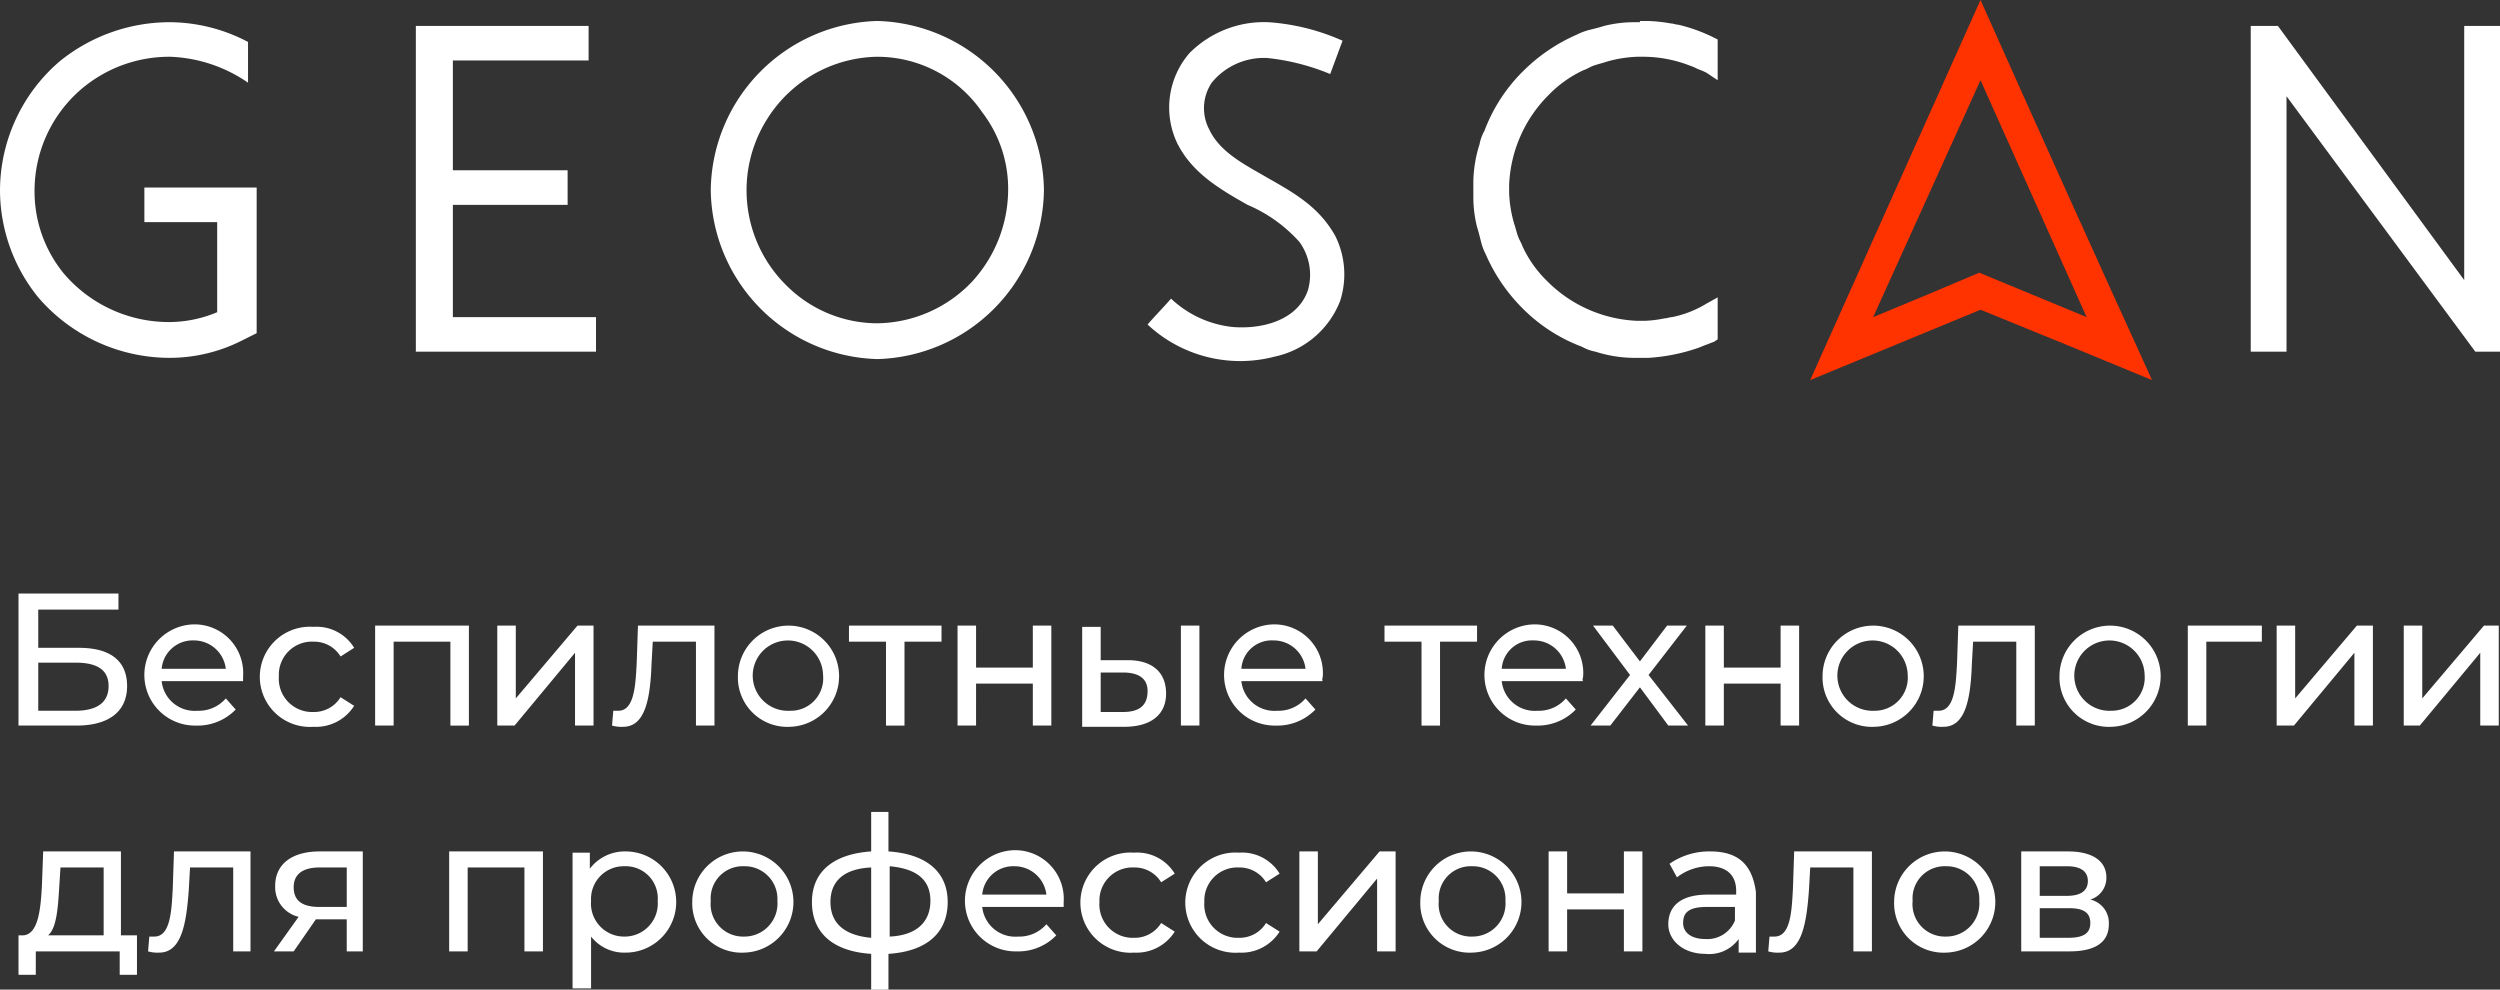
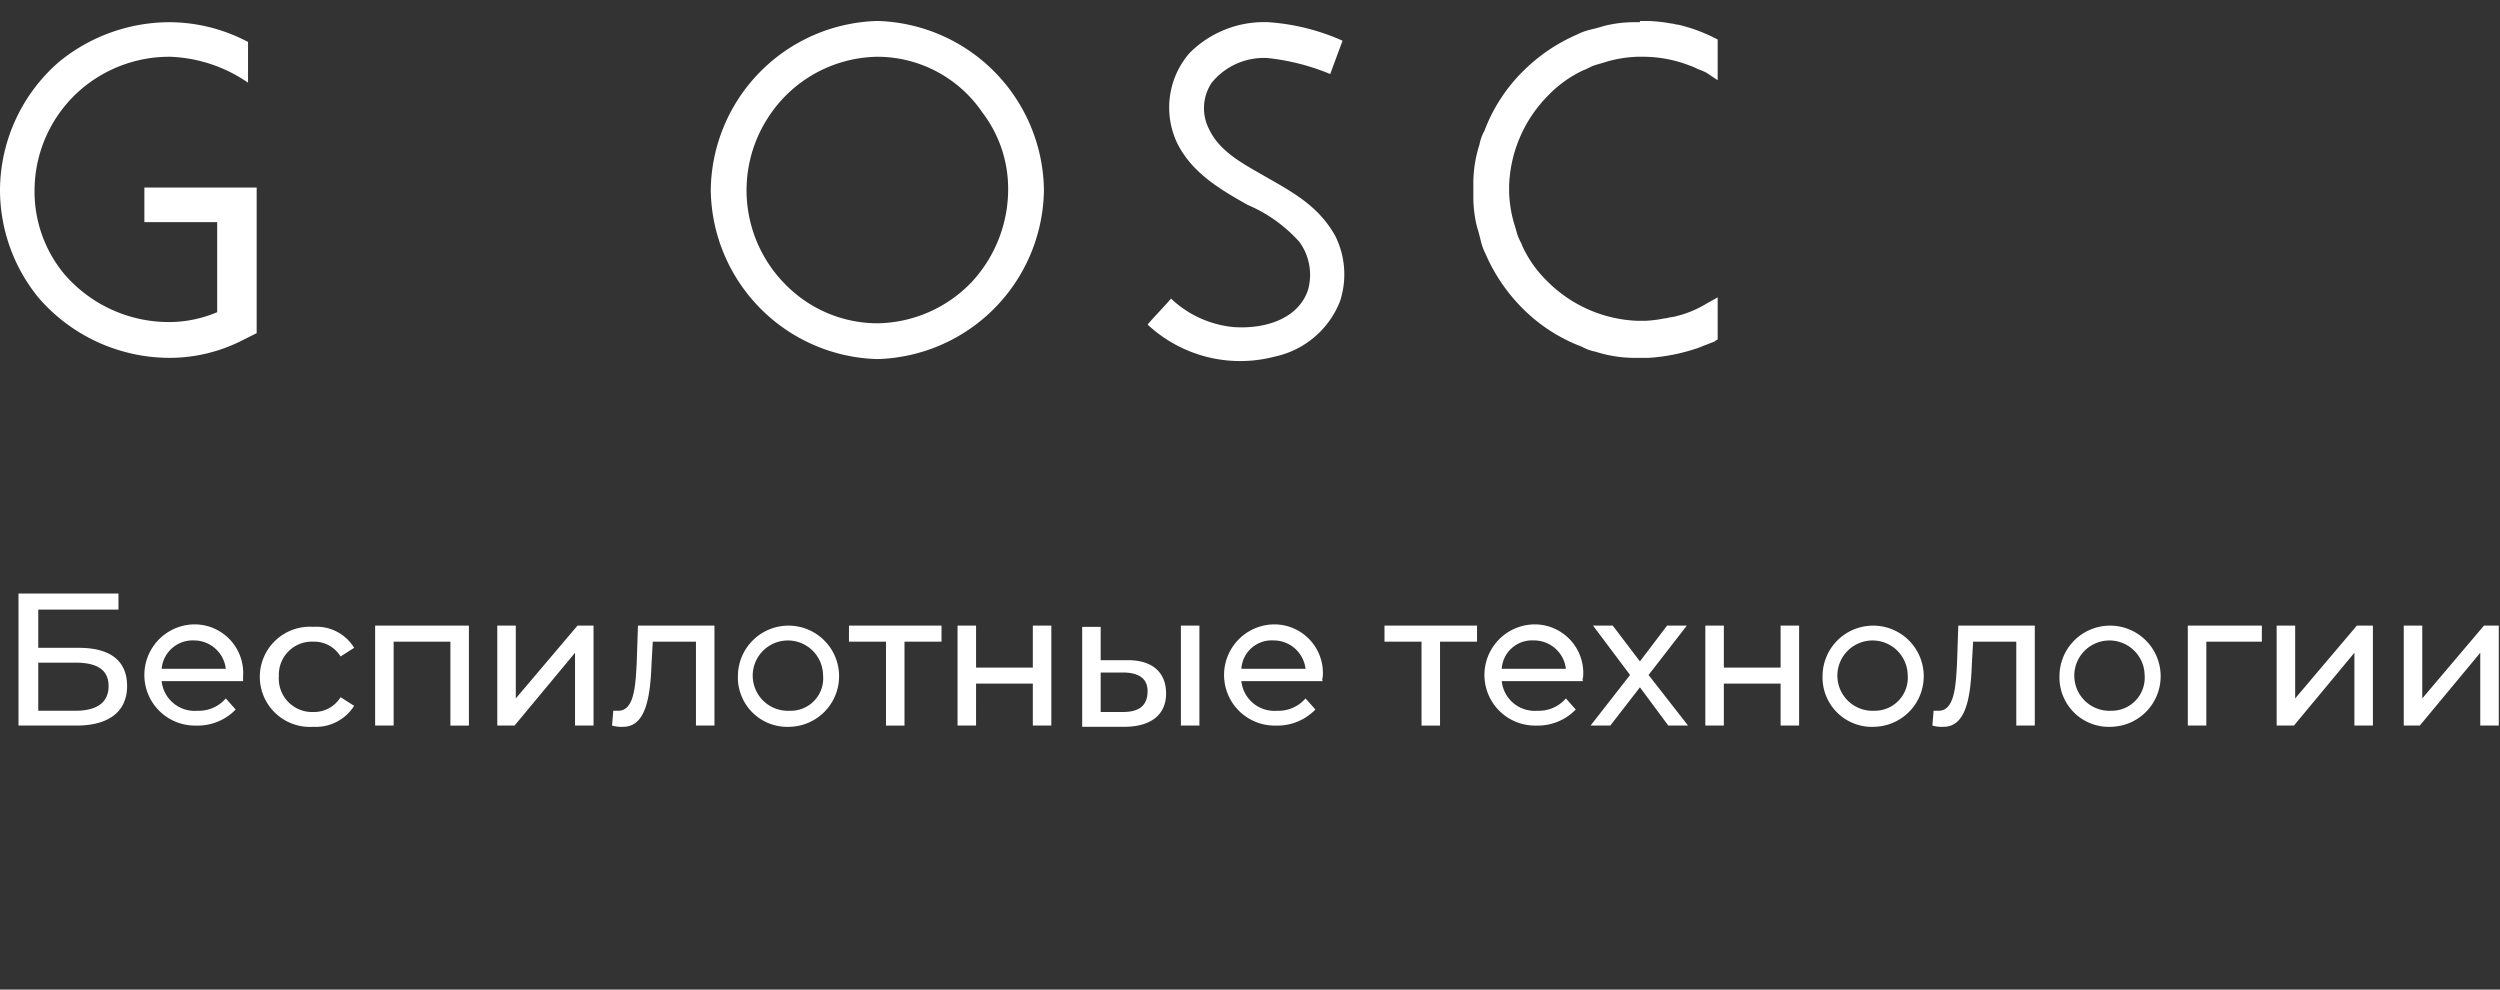
<svg xmlns="http://www.w3.org/2000/svg" viewBox="0 0 202.6 80.2">
  <rect x="0" y="0" width="202.6" height="80.2" fill="#333333" stroke="none" />
  <defs>
    <style>.cls-1{fill:#fff;}.cls-2{fill:#f30;}</style>
  </defs>
  <g id="Слой_2" data-name="Слой 2">
    <g id="Layer_1" data-name="Layer 1">
-       <path class="cls-1" d="M167.6,76h-2.3V73.6h2.4c1.2,0,1.7.4,1.7,1.2s-.5,1.2-1.8,1.2m-2.3-5.8h2.2c1.1,0,1.7.4,1.7,1.2s-.6,1.2-1.7,1.2h-2.2Zm4.1,2.7a1.83,1.83,0,0,0,1.3-1.8c0-1.3-1.1-2.1-3.1-2.1h-3.8v8.1h3.9c2.2,0,3.2-.8,3.2-2.2a1.94,1.94,0,0,0-1.5-2m-11.7,3A2.63,2.63,0,0,1,155,73a2.6,2.6,0,0,1,2.7-2.8,2.65,2.65,0,0,1,2.7,2.8,2.68,2.68,0,0,1-2.7,2.9m0,1.3a4.1,4.1,0,1,0-4.2-4.1,4,4,0,0,0,4.2,4.1M145.4,69l-.1,3c-.1,1.9-.2,3.9-1.5,3.9h-.4l-.1,1.2a2.77,2.77,0,0,0,.9.1c1.8,0,2.2-2.3,2.4-5.1l.1-1.8h3.5v6.8h1.5V69Zm-7.2,7.1c-1.1,0-1.8-.5-1.8-1.3s.4-1.3,1.9-1.3h2.3v1.1a2.42,2.42,0,0,1-2.4,1.5m.4-7.1a5.62,5.62,0,0,0-3.3,1l.6,1.1a4.28,4.28,0,0,1,2.6-.9c1.4,0,2.2.7,2.2,2v.3h-2.3c-2.4,0-3.2,1.1-3.2,2.4s1.2,2.4,3,2.4a2.93,2.93,0,0,0,2.7-1.2v1.1h1.4V72.3c-.3-2.3-1.5-3.3-3.7-3.3m-13.1,8.1H127V73.7h4.6v3.4h1.5V69h-1.5v3.4H127V69h-1.5Zm-6.2-1.2a2.63,2.63,0,0,1-2.7-2.9,2.6,2.6,0,0,1,2.7-2.8A2.65,2.65,0,0,1,122,73a2.68,2.68,0,0,1-2.7,2.9m0,1.3a4.1,4.1,0,1,0-4.2-4.1,4,4,0,0,0,4.2,4.1m-13.9-.1h1.3l4.9-5.9v5.9h1.5V69h-1.3l-5,5.9V69h-1.5v8.1Zm-5,.1a3.66,3.66,0,0,0,3.3-1.7l-1.1-.7a2.51,2.51,0,0,1-2.2,1.2,2.7,2.7,0,0,1-2.8-2.9,2.68,2.68,0,0,1,2.8-2.8,2.51,2.51,0,0,1,2.2,1.2l1.1-.7a3.56,3.56,0,0,0-3.3-1.7,4.06,4.06,0,1,0,0,8.1m-8.5,0a3.66,3.66,0,0,0,3.3-1.7l-1.1-.7A2.51,2.51,0,0,1,91.9,76a2.7,2.7,0,0,1-2.8-2.9,2.68,2.68,0,0,1,2.8-2.8,2.51,2.51,0,0,1,2.2,1.2l1.1-.7a3.56,3.56,0,0,0-3.3-1.7,4.06,4.06,0,1,0,0,8.1m-9.7-7a2.6,2.6,0,0,1,2.6,2.3H79.6a2.52,2.52,0,0,1,2.6-2.3m4,2.9a3.94,3.94,0,0,0-4-4.2,4.1,4.1,0,1,0,.2,8.2,4.28,4.28,0,0,0,3.2-1.3l-.8-.9a2.9,2.9,0,0,1-2.3,1,2.69,2.69,0,0,1-2.9-2.4h6.6v-.4M72.1,75.9V70.2c2.2.2,3.3,1.1,3.3,2.8s-1.1,2.8-3.3,2.9m-4.8-2.8c0-1.7,1.1-2.7,3.3-2.8V76c-2.2-.2-3.3-1.2-3.3-2.9m9.5,0c0-2.5-1.8-3.9-4.8-4.1V65.8H70.6V69c-3,.2-4.8,1.6-4.8,4.1s1.7,4,4.8,4.2v2.9H72V77.3c3.1-.2,4.8-1.7,4.8-4.2M60.3,75.9A2.63,2.63,0,0,1,57.6,73a2.6,2.6,0,0,1,2.7-2.8A2.65,2.65,0,0,1,63,73a2.68,2.68,0,0,1-2.7,2.9m0,1.3a4.1,4.1,0,1,0-4.2-4.1,4,4,0,0,0,4.2,4.1m-9.7-1.3A2.68,2.68,0,0,1,47.9,73a2.65,2.65,0,0,1,2.7-2.8A2.6,2.6,0,0,1,53.3,73a2.68,2.68,0,0,1-2.7,2.9m.1-6.9a3.56,3.56,0,0,0-2.9,1.4V69.1H46.4v11h1.5V75.9a3.41,3.41,0,0,0,2.8,1.3,4.1,4.1,0,0,0,0-8.2M36.4,69v8.1h1.5V70.3h4.6v6.8H44V69ZM23.8,71.9c0-1.1.8-1.6,2.1-1.6h2.2v3.2H25.9c-1.4,0-2.1-.5-2.1-1.6M25.9,69c-2.2,0-3.6,1-3.6,2.8a2.47,2.47,0,0,0,1.9,2.5l-2,2.8h1.6l1.8-2.6h2.5v2.6h1.3V69ZM14.1,69,14,72c-.1,1.9-.2,3.9-1.5,3.9h-.4L12,77.1a2.77,2.77,0,0,0,.9.1c1.8,0,2.2-2.3,2.4-5.1l.1-1.8h3.5v6.8h1.4V69ZM4.8,71.9l.1-1.6H8.4v5.5H3.9c.7-.6.8-2.3.9-3.9m5,3.9V69H3.5l-.1,2.7c-.1,2-.3,4-1.5,4.1H1.5V79H2.9V77.1H9.7V79h1.4V75.8Z" />
      <path class="cls-1" d="M194.8,58.8h1.3l4.9-5.9v5.9h1.5V50.7h-1.2l-5,5.9V50.7h-1.5Zm-10.2,0h1.3l4.9-5.9v5.9h1.5V50.7H191l-5,5.9V50.7h-1.5v8.1Zm-1.4-8.1h-5.9v8.1h1.5V52h4.5V50.7Zm-12.1,6.9a2.85,2.85,0,1,1,2.7-2.9,2.68,2.68,0,0,1-2.7,2.9m0,1.3a4.1,4.1,0,1,0-4.2-4.1,4,4,0,0,0,4.2,4.1m-12.4-8.2-.1,3c-.1,1.9-.2,3.9-1.5,3.9h-.4l-.1,1.2a2.77,2.77,0,0,0,.9.1c1.8,0,2.2-2.3,2.3-5.1l.1-1.8h3.5v6.8h1.5V50.7Zm-6.8,6.9a2.85,2.85,0,1,1,2.7-2.9,2.68,2.68,0,0,1-2.7,2.9m0,1.3a4.1,4.1,0,1,0-4.2-4.1,4,4,0,0,0,4.2,4.1m-13.7-.1h1.5V55.4h4.6v3.4h1.5V50.7h-1.5v3.4h-4.6V50.7h-1.5Zm-1.4,0-3.2-4.1,3.1-4h-1.6l-2.2,2.9-2.2-2.9h-1.6l3,4-3.2,4.1h1.6l2.4-3.1,2.3,3.1Zm-12.5-6.9a2.6,2.6,0,0,1,2.6,2.3h-5.2a2.46,2.46,0,0,1,2.6-2.3m4,2.9a3.94,3.94,0,0,0-4-4.2,4.1,4.1,0,1,0,.2,8.2,4.28,4.28,0,0,0,3.2-1.3l-.8-.9a2.9,2.9,0,0,1-2.3,1,2.69,2.69,0,0,1-2.9-2.4h6.6c-.1-.1,0-.3,0-.4m-8.7-4.1h-7.4V52h3v6.8h1.5V52h3V50.7Zm-16.4,1.2a2.6,2.6,0,0,1,2.6,2.3h-5.2a2.46,2.46,0,0,1,2.6-2.3m4,2.9a3.94,3.94,0,0,0-4-4.2,4.1,4.1,0,1,0,.2,8.2,4.28,4.28,0,0,0,3.2-1.3l-.8-.9a2.9,2.9,0,0,1-2.3,1,2.69,2.69,0,0,1-2.9-2.4h6.6c-.1-.1,0-.3,0-.4M91,57.7H89.2V54.5H91c1.3,0,2,.5,2,1.5,0,1.2-.7,1.7-2,1.7m4.7,1.1h1.5V50.7H95.7Zm-4.3-5.3H89.2V50.8H87.7v8.1h3.4c2.2,0,3.4-1,3.4-2.7s-1.1-2.7-3.1-2.7M77.6,58.8h1.5V55.4h4.6v3.4h1.5V50.7H83.7v3.4H79.1V50.7H77.6Zm-1.4-8.1H68.8V52h3v6.8h1.5V52h3V50.7ZM64,57.6a2.85,2.85,0,1,1,2.7-2.9A2.63,2.63,0,0,1,64,57.6m0,1.3a4.1,4.1,0,1,0-4.2-4.1A4,4,0,0,0,64,58.9M51.7,50.7l-.1,3c-.1,1.9-.2,3.9-1.5,3.9h-.4l-.1,1.2a2.77,2.77,0,0,0,.9.1c1.8,0,2.2-2.3,2.3-5.1l.1-1.8h3.5v6.8h1.5V50.7ZM40.4,58.8h1.3l4.9-5.9v5.9h1.5V50.7H46.8l-5,5.9V50.7H40.3v8.1Zm-10-8.1v8.1h1.5V52h4.6v6.8H38V50.7Zm-5,8.2a3.66,3.66,0,0,0,3.3-1.7l-1.1-.7a2.51,2.51,0,0,1-2.2,1.2,2.7,2.7,0,0,1-2.8-2.9A2.68,2.68,0,0,1,25.4,52a2.51,2.51,0,0,1,2.2,1.2l1.1-.7a3.56,3.56,0,0,0-3.3-1.7,4.06,4.06,0,1,0,0,8.1m-9.7-7a2.6,2.6,0,0,1,2.6,2.3H13.1a2.52,2.52,0,0,1,2.6-2.3m4,2.9a3.94,3.94,0,0,0-4-4.2,4.1,4.1,0,1,0,.2,8.2,4.28,4.28,0,0,0,3.2-1.3l-.8-.9a2.9,2.9,0,0,1-2.3,1,2.69,2.69,0,0,1-2.9-2.4h6.6v-.4M3.1,57.6V53.7h3c1.8,0,2.7.6,2.7,1.9s-.9,2-2.7,2ZM1.6,58.8H6.2c2.7,0,4.1-1.2,4.1-3.2S9,52.5,6.4,52.5H3.1V49.4H9.6V48.1H1.5V58.8Z" />
      <path class="cls-1" d="M20.8,15.2V27l-1.2.6A13,13,0,0,1,13.8,29h0A14.05,14.05,0,0,1,3.1,24.1,13.82,13.82,0,0,1,0,15.4H0A13.83,13.83,0,0,1,4.8,5a14.16,14.16,0,0,1,9-3.2h0a13.7,13.7,0,0,1,6.3,1.6V6.7h0a11.86,11.86,0,0,0-6.3-2.1h0A11,11,0,0,0,6.5,7.3h0a10.85,10.85,0,0,0-3.7,8.1h0a10.47,10.47,0,0,0,2.4,6.8h0a11.19,11.19,0,0,0,8.5,3.9h0a10.06,10.06,0,0,0,3.9-.8V18H11.7V15.2Z" />
      <path class="cls-1" d="M132.9,1.7h.6a12.25,12.25,0,0,1,1.9.2c.2,0,.4.1.6.1a13.32,13.32,0,0,1,2.8,1l.4.2V6.5h0l-.9-.6h0a4.88,4.88,0,0,0-.7-.3,4.88,4.88,0,0,0-.7-.3,10.48,10.48,0,0,0-3.6-.7h-.6a10.05,10.05,0,0,0-2.5.4c-.3.1-.7.2-1,.3s-.6.3-.9.4a9.51,9.51,0,0,0-2.8,2,10.91,10.91,0,0,0-3.2,7.3v.3h0v.3a10.05,10.05,0,0,0,.4,2.5c.1.3.2.7.3,1s.3.6.4.9a9.51,9.51,0,0,0,2,2.8,10.91,10.91,0,0,0,7.3,3.2h.6a10,10,0,0,0,1.6-.2c.2,0,.4-.1.6-.1a8.62,8.62,0,0,0,2.8-1.1l.9-.5h0v3.4l-.3.2h0c-.3.1-.5.2-.8.3a6.89,6.89,0,0,1-.8.3,15.14,15.14,0,0,1-3.7.7h-1.3a10.47,10.47,0,0,1-3-.5,3.58,3.58,0,0,1-1.1-.4,13.44,13.44,0,0,1-4.9-3.2,14.17,14.17,0,0,1-2.9-4.3,4.87,4.87,0,0,1-.4-1.1c-.1-.4-.2-.8-.3-1.1a10.07,10.07,0,0,1-.3-2.5h0v-.6h0v-.6h0a10.47,10.47,0,0,1,.5-3,3.58,3.58,0,0,1,.4-1.1,13.44,13.44,0,0,1,3.2-4.9,14.17,14.17,0,0,1,4.3-2.9,4.87,4.87,0,0,1,1.1-.4c.4-.1.8-.2,1.1-.3a10.07,10.07,0,0,1,2.5-.3h.4Z" />
-       <path class="cls-1" d="M33.7,2.1h14V4.9h-11v8.9H46v2.8H36.7v9.1H48.3v2.8H33.7Z" />
-       <path class="cls-2" d="M160.5,6.5l-8.7,19.2c2.9-1.2,5.8-2.4,8.6-3.6l8.7,3.6Zm0-6.5c4.6,10.3,9.2,20.5,13.9,30.8-4.6-1.9-9.2-3.8-13.9-5.7l-13.8,5.7Z" />
      <path class="cls-1" d="M71.1,4.6a10.72,10.72,0,0,0-8.9,5,10.82,10.82,0,0,0,1.6,13.6,10.46,10.46,0,0,0,7.3,3,10.77,10.77,0,0,0,7.7-3.4,11.07,11.07,0,0,0,2.9-7.4,10.17,10.17,0,0,0-2.1-6.3,10.3,10.3,0,0,0-8.5-4.5m0-2.9h0A13.88,13.88,0,0,1,84.6,15.4h0A13.88,13.88,0,0,1,71.1,29.1h0A13.88,13.88,0,0,1,57.6,15.4h0A13.88,13.88,0,0,1,71.1,1.7Z" />
-       <polygon class="cls-1" points="182.4 2.1 182.4 28.5 185.3 28.5 185.3 7.8 200.6 28.5 202.6 28.5 202.6 2.1 199.7 2.1 199.7 22.7 184.6 2.1 182.4 2.1" />
      <path class="cls-1" d="M95.4,11.6a6.73,6.73,0,0,1,1-7.3h0a8.51,8.51,0,0,1,6.4-2.5h0a17.66,17.66,0,0,1,6,1.5l-1,2.7a18.23,18.23,0,0,0-5.1-1.3h0a5.46,5.46,0,0,0-4.5,2h0a3.71,3.71,0,0,0-.2,3.8c.9,1.9,3,2.9,4.7,3.9,2.3,1.3,4.2,2.4,5.5,4.7h0a7,7,0,0,1,.4,5.3h0a7.32,7.32,0,0,1-5.3,4.5A11,11,0,0,1,93,26.3c.6-.7,1.3-1.4,1.9-2.1a8.58,8.58,0,0,0,5,2.3c2.5.2,5.3-.6,6.1-3h0a4.53,4.53,0,0,0-.7-3.9,11.88,11.88,0,0,0-4.2-3c-2.3-1.3-4.5-2.6-5.7-5" />
    </g>
  </g>
</svg>